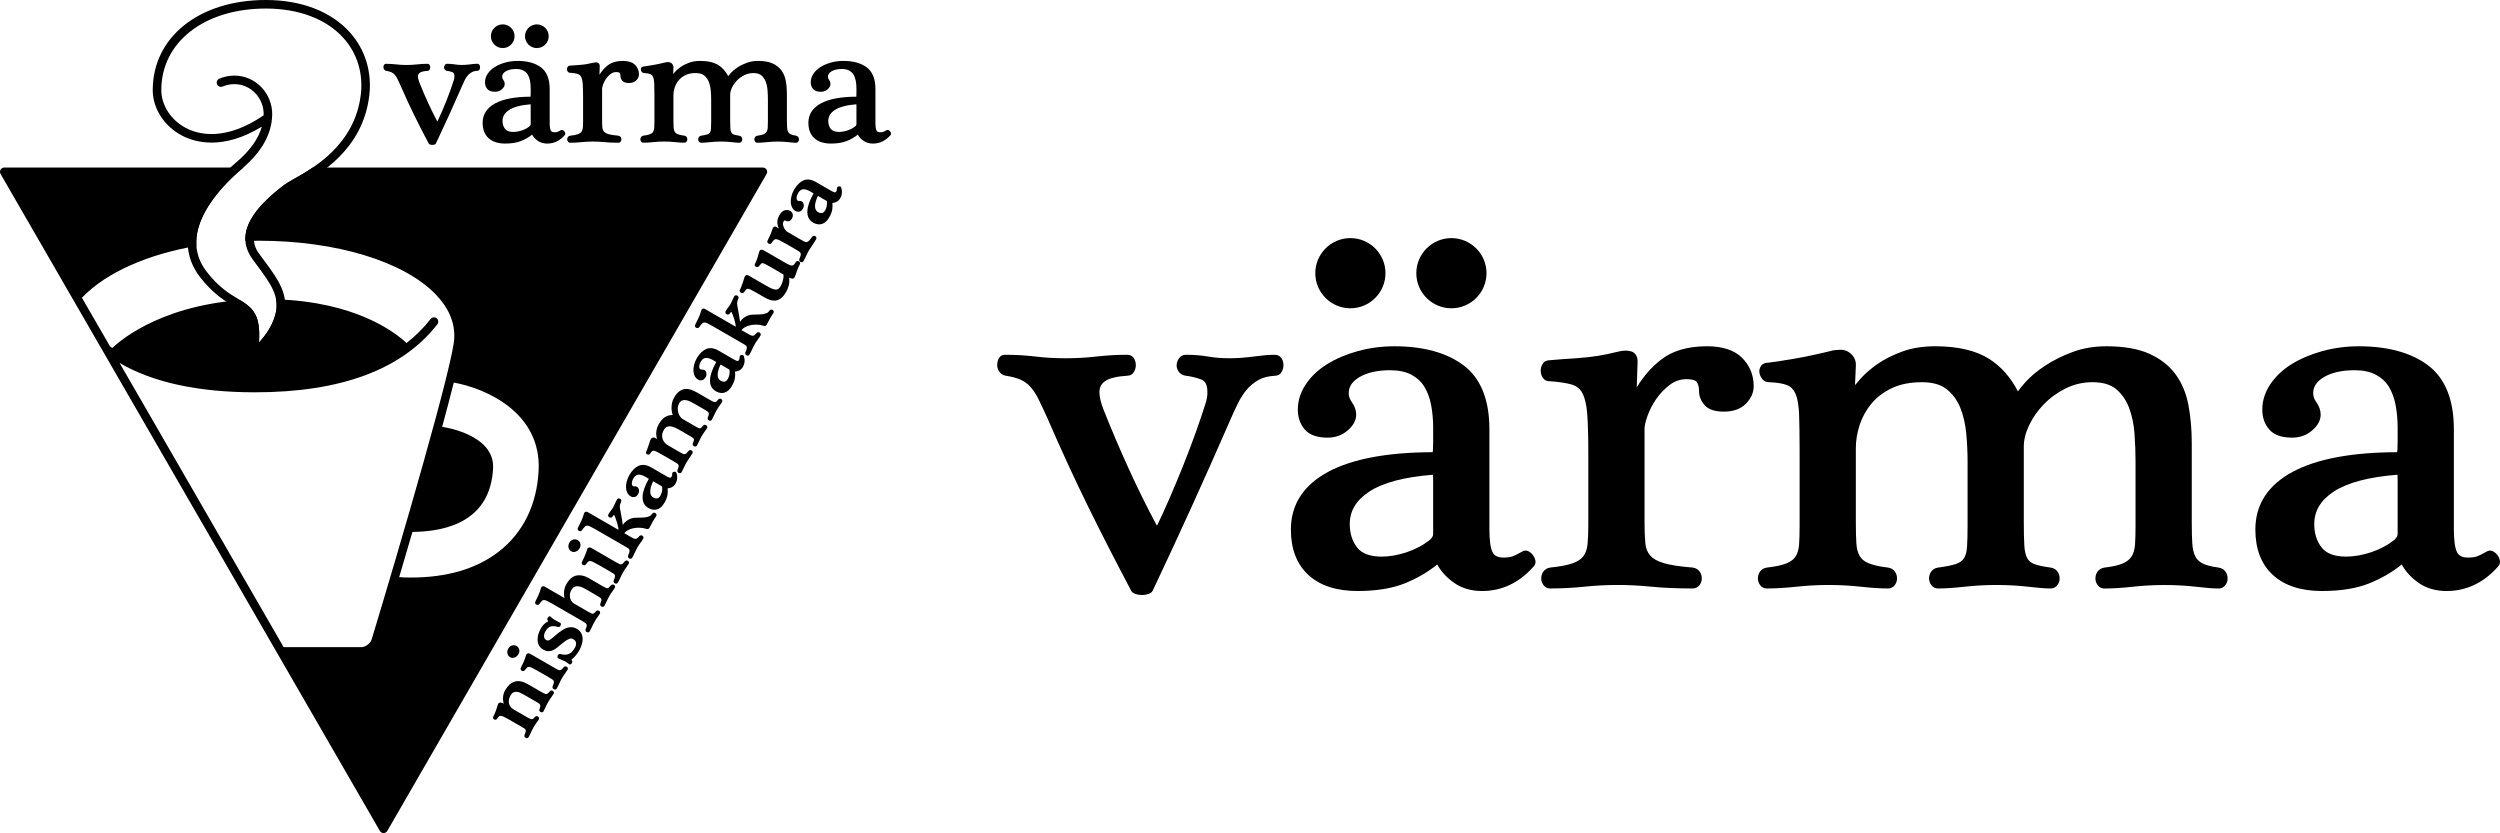
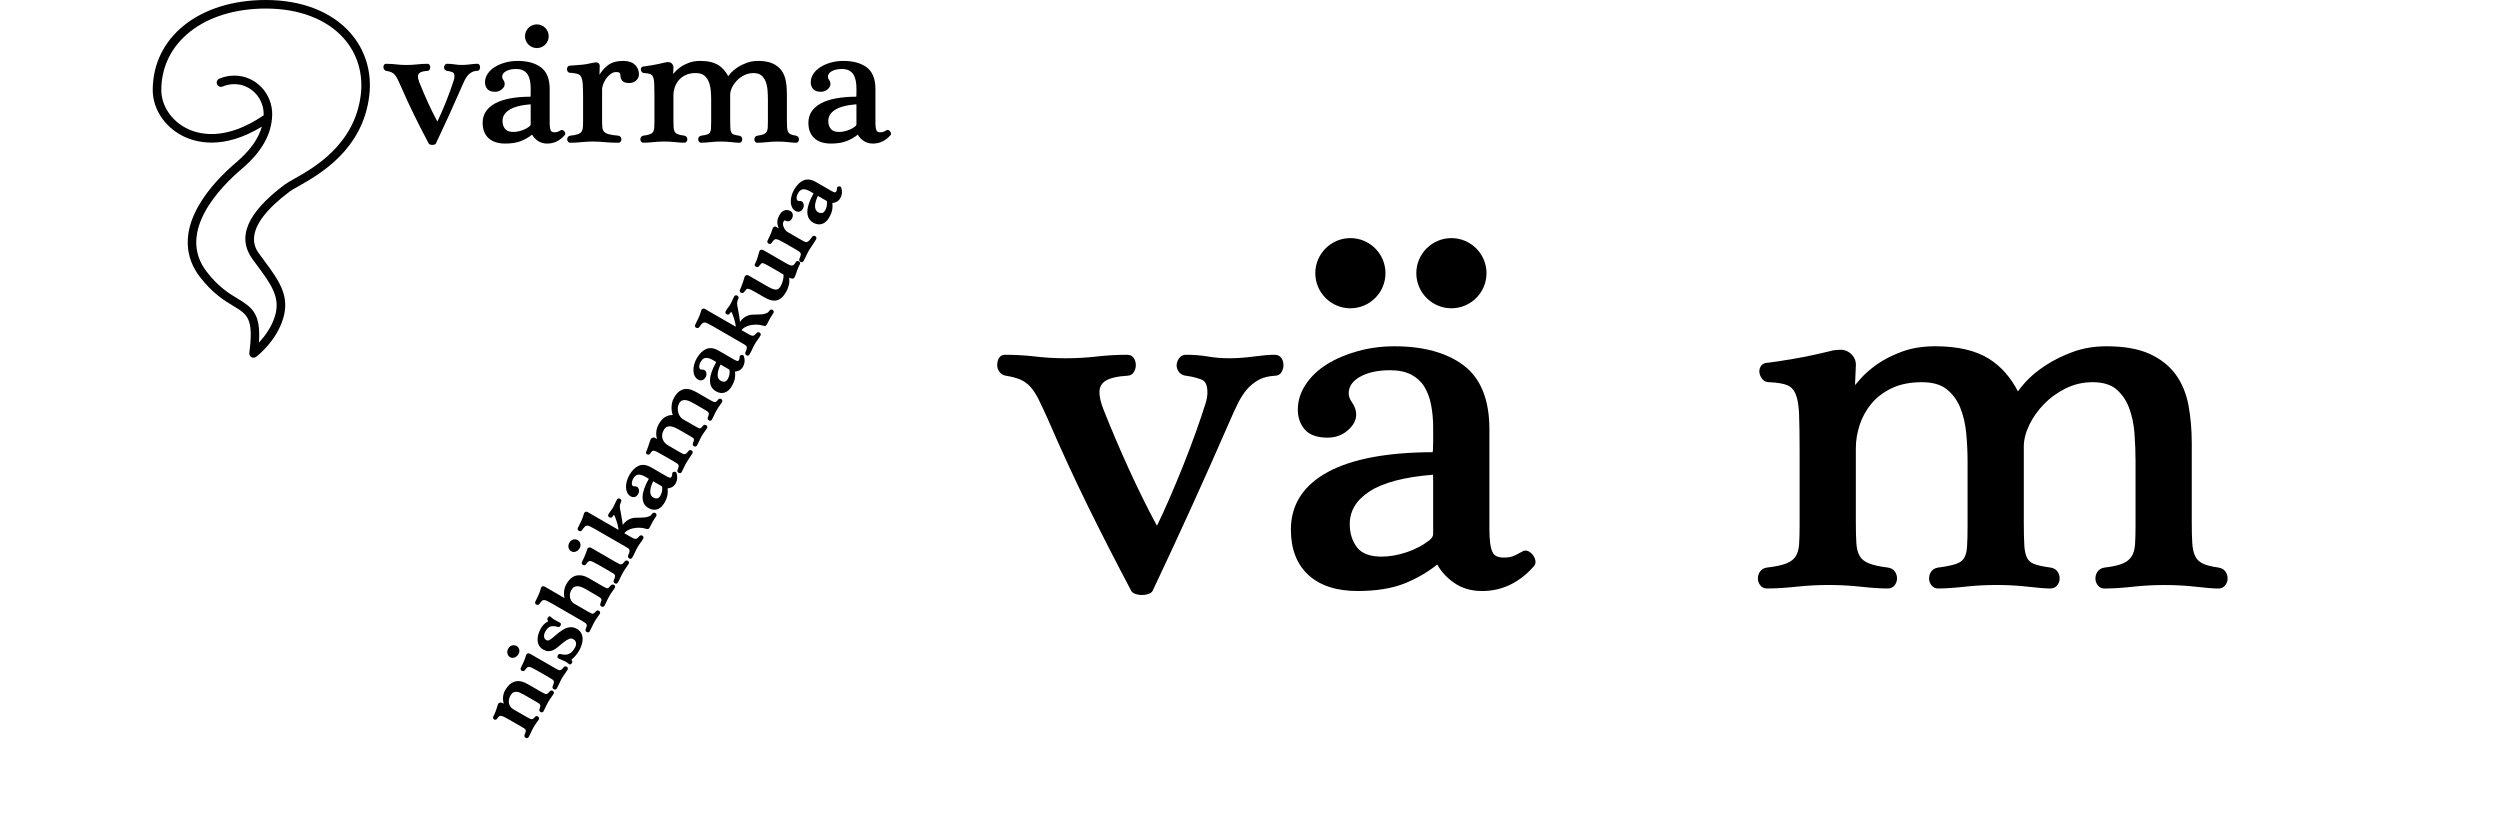
<svg xmlns="http://www.w3.org/2000/svg" id="_レイヤー_2" width="220" height="73.311" viewBox="0 0 220 73.311">
  <g id="_文字">
    <g>
      <g>
        <g>
          <path d="m41.987,5.612c-.154,0-.358.017-.624.053-.495.066-.949.069-1.349.001-.206-.035-.43-.053-.667-.053-.082,0-.151.036-.199.104-.041.057-.065.119-.072.183-.008.07.01.139.053.206.045.071.116.115.207.129.162.019.321.057.472.114.045.017.181.068.181.377,0,.108-.02.224-.06.345-.073.233-.169.517-.285.843-.116.325-.241.656-.372.984-.132.33-.268.657-.405.97-.136.313-.259.582-.362.795-.009.018-.018.02-.022.024,0,0-.004-.004-.013-.024-.272-.508-.544-1.058-.808-1.635-.264-.577-.52-1.177-.761-1.784-.08-.206-.121-.38-.121-.517,0-.148.057-.257.175-.334.129-.085.353-.138.659-.156.086,0,.156-.043.197-.121.033-.062.05-.126.05-.19,0-.075-.017-.143-.052-.201-.042-.071-.112-.11-.195-.11-.309,0-.62.018-.924.053-.603.069-1.246.067-1.808,0-.294-.035-.6-.053-.909-.053-.087,0-.155.042-.191.117-.027.056-.04.122-.04.194,0,.068.022.133.064.192.046.064.107.103.186.118.182.028.332.068.446.119.11.049.207.12.289.209.084.093.165.216.241.366.078.156.171.355.276.589.401.925.805,1.803,1.202,2.609.395.802.826,1.645,1.281,2.503.029.056.094.081.139.095.056.017.116.026.177.026.062,0,.121-.009.177-.026.073-.023.117-.053.141-.099.801-1.692,1.566-3.376,2.275-5.006,0-0,0-0.0 0-0.0.083-.195.168-.381.252-.553.081-.166.173-.309.274-.427.098-.115.216-.21.349-.285.13-.072.297-.113.49-.123.086,0,.156-.043.197-.121.034-.062.05-.126.05-.19,0-.075-.018-.143-.052-.201-.03-.05-.091-.11-.211-.11Z" />
          <path d="m49.665,11.563c-.034-.044-.075-.08-.124-.106-.064-.034-.133-.033-.189.002-.132.076-.234.126-.302.149-.065.022-.151.032-.258.032-.167,0-.273-.052-.326-.159-.062-.125-.094-.356-.094-.688v-2.969c0-.876-.258-1.515-.767-1.897-.501-.376-1.193-.567-2.056-.567-.377,0-.743.049-1.089.144-.346.096-.653.227-.913.389-.264.164-.476.365-.631.598-.158.236-.237.49-.237.754,0,.229.069.425.204.584.139.164.367.247.68.247.233,0,.434-.072.598-.215.168-.146.253-.303.253-.468,0-.127-.043-.252-.128-.371-.064-.089-.095-.177-.095-.268,0-.196.105-.353.322-.48.229-.135.535-.203.909-.203.249,0,.46.044.627.131.165.086.295.205.387.354.094.153.163.336.203.542.041.212.062.441.062.681v.401c0,.224-.009.299-.014.323-0.0.002-.001.003-.001.005-1.346.004-2.389.2-3.102.582-.738.396-1.112.974-1.112,1.718,0,.578.176,1.031.521,1.349.344.316.835.476,1.459.476.56,0,1.034-.077,1.409-.229.358-.145.678-.33.962-.559.112.207.279.389.496.542.231.163.513.246.838.246.586,0,1.1-.245,1.523-.722.055-.051.075-.121.058-.197-.013-.056-.037-.107-.072-.152Zm-4.855-1.891c.402-.261,1.033-.428,1.885-.495.003.022.006.065.006.147v1.618c0,.053-.033.111-.094.168-.203.161-.437.286-.696.371-.26.086-.51.129-.744.129-.341,0-.585-.091-.725-.271-.146-.186-.22-.42-.22-.695,0-.397.192-.715.588-.972Z" />
-           <path d="m44.24,4.231c.575,0,1.043-.468,1.043-1.043s-.468-1.043-1.043-1.043-1.043.468-1.043,1.043.468,1.043,1.043,1.043Z" />
          <path d="m47.243,4.231c.575,0,1.043-.468,1.043-1.043s-.468-1.043-1.043-1.043-1.043.468-1.043,1.043.468,1.043,1.043,1.043Z" />
          <path d="m54.834,5.36c-.558,0-1.012.131-1.35.389-.28.214-.526.493-.733.831l.024-.724c.018-.242-.111-.319-.189-.343-.112-.035-.248-.03-.413.014-.386.097-.768.159-1.137.183-.384.025-.673.047-.877.067-.096,0-.172.043-.213.121-.034.062-.05.126-.05.19,0,.064.017.128.05.19.041.078.111.121.191.121h.001c.289.019.518.053.68.101.147.043.252.128.32.26.074.142.121.35.141.619.021.28.032.665.032,1.144v2.168c0,.224-.008.413-.023.562-.014.137-.054.253-.119.344-.063.089-.169.16-.316.213-.157.057-.382.1-.675.129-.088.014-.155.053-.201.117-.043.06-.064.129-.064.207,0,.068.022.133.064.192.049.068.117.104.199.104.34,0,.683-.018,1.019-.052.64-.066,1.277-.071,1.994,0,.352.035.761.052,1.217.052.116,0,.181-.056.215-.104.043-.06.064-.124.064-.192,0-.078-.022-.148-.064-.207-.046-.064-.114-.104-.208-.118-.374-.029-.662-.073-.856-.13-.184-.054-.32-.13-.404-.226-.083-.094-.131-.217-.145-.366-.016-.165-.023-.372-.023-.615v-2.791c0-.088.03-.218.09-.386.061-.17.148-.338.26-.499.111-.16.246-.3.402-.418.15-.113.312-.168.495-.168.156,0,.263.029.302.083.047.064.07.156.07.274,0,.15.055.29.165.415.114.13.302.194.575.194.278,0,.497-.079.651-.234s.233-.331.233-.523c0-.329-.116-.613-.344-.842-.229-.229-.581-.345-1.048-.345Z" />
          <path d="m70.045,11.937c-.212-.028-.373-.07-.48-.125-.1-.051-.17-.12-.215-.212-.048-.098-.077-.226-.087-.382-.01-.164-.016-.372-.016-.618v-2.361c0-.399-.033-.777-.097-1.122-.066-.353-.194-.662-.381-.919-.189-.259-.452-.466-.783-.615-.328-.148-.758-.223-1.276-.223-.359,0-.695.057-1.0.169-.302.111-.576.246-.813.403-.239.157-.437.322-.589.489-.095.104-.17.197-.228.281-.213-.416-.499-.74-.851-.964-.395-.251-.935-.378-1.606-.378-.369,0-.703.054-.993.161-.286.106-.534.232-.736.374-.201.142-.367.287-.492.43-.063.072-.118.136-.164.19l.024-.553c.013-.134-.027-.252-.119-.351-.091-.097-.204-.147-.335-.147-.022,0-.067.003-.134.008-.077.006-.125.016-.141.025-.398.098-.774.177-1.115.236-.342.059-.605.099-.772.117-.121,0-.182.06-.211.11-.038.063-.05.134-.035.204.013.063.04.12.081.171.049.06.116.093.193.093h0c.242.009.428.04.55.09.111.046.192.13.246.257.059.138.094.342.104.607.011.281.016.654.016,1.11v2.197c0,.221-.005.412-.016.565-.01.138-.043.255-.099.346-.053.087-.144.158-.268.209-.135.056-.333.099-.592.128-.088.014-.155.053-.201.118-.043.06-.064.129-.064.207,0,.068.022.133.064.192.049.068.117.104.199.104.266,0,.564-.018.884-.052.609-.066,1.273-.071,1.913,0,.315.035.583.052.797.052.116,0,.181-.056.215-.104.043-.06.064-.124.064-.192,0-.078-.022-.148-.064-.207-.046-.064-.114-.104-.205-.118-.245-.029-.438-.072-.573-.127-.126-.052-.213-.123-.268-.215-.056-.096-.09-.223-.099-.377-.01-.164-.016-.372-.016-.618v-2.212c0-.227.039-.46.115-.692.076-.231.194-.444.35-.632.155-.187.359-.341.606-.459.247-.117.547-.177.892-.177.317,0,.566.071.74.211.178.143.314.329.403.55.092.228.151.485.177.762.026.284.039.561.039.823v1.915c0,.263-.005.476-.016.633-.009.143-.04.257-.09.338-.048.077-.126.132-.239.171-.126.042-.305.079-.534.108-.088.014-.155.053-.201.118-.043.06-.064.129-.064.207,0,.068.022.133.064.192.049.068.117.104.199.104.214,0,.482-.018.797-.052.598-.066,1.274-.071,1.88-0.0.304.035.52.053.662.053.116,0,.181-.056.215-.104.043-.06.064-.124.064-.192,0-.078-.022-.148-.064-.207-.046-.064-.114-.104-.203-.118-.215-.029-.38-.064-.489-.106-.097-.037-.165-.094-.208-.174-.047-.087-.075-.212-.085-.372-.01-.169-.016-.399-.016-.685v-2.257c0-.203.053-.418.158-.637.107-.223.254-.432.437-.623.183-.19.402-.349.651-.472.247-.122.514-.184.796-.184.305,0,.543.07.706.209.168.143.296.329.38.55.086.228.141.485.161.762.021.285.032.563.032.825v1.915c0,.224-.005.414-.016.565-.01.139-.043.255-.098.346-.054.088-.14.159-.255.21-.124.055-.31.098-.558.127-.087.014-.155.053-.202.118-.043.06-.064.129-.064.207,0,.068.022.133.064.193.049.068.117.104.199.104.245,0,.529-.018.844-.052.598-.066,1.274-.071,1.88-0.0.303.035.52.053.662.053.116,0,.181-.056.215-.104.043-.06.064-.124.064-.192,0-.078-.022-.148-.064-.207-.046-.064-.114-.104-.203-.118Z" />
          <path d="m78.403,11.715c-.013-.056-.037-.107-.072-.152-.034-.044-.075-.08-.124-.106-.065-.034-.133-.033-.189.002-.132.076-.234.126-.302.149-.065.022-.151.032-.258.032-.167,0-.273-.052-.326-.159-.062-.125-.094-.356-.094-.688v-2.969c0-.876-.258-1.515-.767-1.897-.501-.376-1.193-.567-2.056-.567-.377,0-.743.049-1.089.144-.346.096-.653.227-.913.389-.264.164-.476.365-.631.598-.158.236-.237.49-.237.754,0,.229.069.425.204.584.139.164.367.247.68.247.233,0,.434-.072.598-.215.168-.146.253-.303.253-.468,0-.127-.043-.252-.128-.371-.064-.089-.095-.177-.095-.268,0-.196.105-.353.322-.48.229-.135.535-.203.909-.203.249,0,.46.044.627.131.165.086.295.205.387.354.094.153.163.336.203.542.041.212.062.441.062.681v.401c0,.224-.009.299-.014.323-0.0.002-.001.003-.001.005-1.346.004-2.389.2-3.102.582-.738.396-1.112.974-1.112,1.718,0,.578.176,1.031.521,1.349.344.316.835.476,1.459.476.56,0,1.034-.077,1.409-.229.358-.145.678-.33.962-.559.112.207.279.389.496.542.231.163.513.246.838.246.586,0,1.1-.245,1.523-.722.055-.051.075-.121.058-.197Zm-4.927-2.043c.402-.261,1.033-.428,1.885-.495.003.022.006.065.006.147v1.618c0,.053-.033.111-.094.168-.203.161-.437.286-.696.371-.26.086-.51.129-.744.129-.341,0-.585-.091-.725-.271-.146-.186-.22-.42-.22-.695,0-.397.192-.715.588-.972Z" />
        </g>
        <g>
          <path d="m48.645,60.793c-.044-.026-.091-.034-.136-.031-.036.004-.089.02-.137.079-.067.088-.127.151-.177.187-.041.03-.083.048-.127.045-.05-0-.11-.016-.178-.048-.079-.036-.178-.088-.295-.156l-1.152-.665c-.438-.253-.827-.327-1.157-.22-.326.106-.603.355-.825.738-.081.14-.136.28-.163.416-.027.134-.039.265-.034.388.005.124.021.237.048.338.006.023.012.045.018.066l-.099-.057c-.072-.041-.149-.056-.232-.043-.056.008-.157.045-.198.197-.056.208-.122.41-.197.602-.074.189-.137.329-.188.417-.037.064-.032.12-.022.154.014.049.046.09.094.117.043.024.091.031.139.018.036-.008.086-.032.123-.096.059-.103.119-.174.177-.211.051-.032.115-.039.195-.024.093.018.212.066.352.141.148.079.332.182.551.308l.849.49c.11.064.199.118.267.163.055.037.093.078.112.12.019.041.022.09.01.151-.013.07-.048.169-.104.297-.027.068-.014.122.001.155.02.044.051.078.094.103.032.018.067.028.105.028.008,0,.017-.001.025-.001.057-.006.103-.036.132-.085.074-.128.147-.273.217-.432.068-.153.146-.307.234-.459.082-.142.17-.276.261-.398.097-.13.158-.218.188-.269.04-.069.028-.127.012-.164-.02-.043-.049-.076-.088-.099-.044-.025-.09-.035-.136-.03-.036.004-.089.02-.136.078-.06.076-.115.13-.163.161-.04.025-.079.035-.122.03-.051-.005-.112-.025-.182-.06-.078-.039-.172-.09-.282-.153l-1.139-.657c-.097-.056-.181-.128-.247-.213-.066-.084-.112-.18-.137-.284-.025-.106-.029-.221-.01-.343.019-.123.068-.254.147-.39.074-.129.157-.216.247-.257.093-.043.187-.062.288-.054.104.007.211.037.319.087.115.054.229.114.338.176l1.024.591c.101.059.184.11.25.154.055.038.096.078.121.12.022.039.032.084.027.138-.004.061-.03.146-.075.255-.026.068-.014.122.001.155.02.044.051.078.094.103.039.023.082.032.13.026.057-.006.103-.036.131-.085.055-.095.115-.217.184-.373.065-.147.142-.299.23-.451.082-.142.172-.281.269-.413.102-.14.17-.239.208-.305.031-.054.035-.112.012-.164-.02-.044-.049-.077-.088-.099Z" />
          <path d="m49.87,58.672c-.043-.025-.089-.036-.137-.03-.036.004-.089.021-.136.079-.073.097-.137.166-.192.206-.047.034-.094.051-.141.052-.051-.001-.112-.016-.178-.049-.078-.038-.172-.09-.282-.153l-2.162-1.248c-.04-.023-.088-.035-.144-.037-.051 0-.128.021-.192.131-.016.028-.029.065-.038.115-.006.033-.019.077-.041.134-.023.07-.051.147-.085.231-.035.085-.071.168-.108.249-.038.081-.075.158-.111.231-.037.074-.067.137-.088.182-.032.055-.034.115-.006.169.022.043.052.076.089.097.038.022.081.032.129.029.06-.003.111-.035.138-.082.076-.103.144-.181.202-.234.046-.04.099-.061.153-.059.068.001.158.028.267.079.121.057.278.141.467.25l1.085.626c.101.059.184.11.25.154.054.036.092.077.114.122.021.042.025.097.015.164-.013.079-.048.183-.106.313-.027.068-.014.122.001.155.019.044.051.078.095.103.032.018.067.028.105.028.008,0,.016-.001.025-.001.056-.006.103-.036.132-.085.079-.137.156-.288.228-.45.069-.156.149-.311.236-.462.082-.142.172-.28.268-.41.1-.136.175-.247.227-.338.039-.069.028-.127.012-.164-.02-.044-.05-.077-.088-.099Z" />
          <path d="m44.885,57.832c.071.041.146.061.224.061.061,0,.124-.013.188-.038.139-.055.25-.153.33-.292.076-.132.098-.268.066-.403-.033-.137-.111-.242-.231-.311-.124-.072-.259-.088-.4-.049-.14.039-.252.129-.33.266-.081.14-.108.285-.08.43.029.15.107.263.234.336Z" />
          <path d="m50.763,55.336c-.141-.082-.283-.129-.42-.14-.136-.012-.273.002-.407.04-.133.037-.265.097-.393.177-.122.076-.249.164-.382.264-.057.046-.13.107-.219.183-.089.076-.164.142-.227.197-.141.124-.269.217-.381.274-.093.048-.178.045-.269-.007-.114-.066-.175-.164-.188-.3-.014-.146.027-.302.121-.466.142-.245.301-.391.474-.433.181-.044.401-.027.664.054.03.006.076.004.126-.039.028-.024.051-.055.068-.092.016-.036.026-.071.029-.104.008-.084-.039-.121-.061-.134-.05-.029-.124-.068-.22-.117-.093-.048-.182-.096-.266-.144-.076-.044-.146-.092-.206-.142s-.111-.096-.15-.137c-.035-.038-.097-.055-.163-.009-.028.02-.053.046-.075.077-.02.029-.037.061-.05.096-.021.059-.011.116.027.153.041.044.044.065.045.065-.002.014-.005.021-.003.021h0c-.153.085-.278.175-.372.267-.095.093-.185.213-.267.356-.084.145-.155.305-.21.476-.056.172-.083.345-.083.513.001.173.039.337.113.489.076.156.204.287.381.388.151.087.296.135.433.141.135.008.264-.015.385-.064.116-.047.231-.114.34-.198.104-.081.207-.163.311-.248.069-.057.137-.113.204-.168.068-.055.134-.108.198-.159.141-.105.283-.188.422-.247.121-.051.237-.042.356.027.139.08.217.185.239.32.023.142-.01.288-.102.447-.088.153-.18.276-.273.364-.09.086-.188.149-.29.186-.104.037-.216.056-.333.052-.121-.003-.255-.024-.4-.064-.051-.013-.102.001-.143.04-.028.026-.05.057-.067.093-.016.035-.026.07-.029.105-.005.059.019.11.067.137.024.014.064.034.12.059.053.024.113.05.18.079l.205.089c.066.029.125.058.176.087.049.029.102.065.155.108.061.05.111.085.151.108.009.006.031.016.06.016.026,0,.057-.008.089-.037.025-.021.046-.047.064-.076.017-.03.03-.059.04-.089.026-.077-.008-.129-.034-.143-.016-.014-.035-.034-.035-.053 0-.026.007-.031.004-.03.122-.093.245-.213.365-.357.119-.143.218-.282.294-.413.09-.155.166-.325.226-.504.061-.183.093-.362.094-.532.001-.174-.037-.342-.112-.498-.077-.16-.21-.295-.396-.402Z" />
          <path d="m54.029,51.468c-.037-.022-.078-.03-.13-.029-.056.003-.105.03-.14.074-.074.088-.136.154-.187.198-.039.034-.076.051-.114.052-.042.003-.098-.012-.162-.04-.073-.033-.167-.083-.281-.148l-1.246-.72c-.354-.204-.703-.274-1.038-.209-.339.067-.638.322-.89.758-.113.196-.182.421-.206.669-.018.19-.005.375.041.557l-1.779-1.026c-.045-.016-.095-.018-.149-.008-.109.022-.144.15-.156.193-.053.204-.13.413-.227.621-.1.214-.186.395-.256.536-.033.056-.033.119-.001.172.025.041.059.071.099.088.035.015.073.023.113.025.055 0.0.114-.027.14-.072.088-.123.165-.217.229-.279.052-.05.108-.075.171-.077.068-.004.161.022.268.072.118.056.274.139.463.248l2.647,1.528c.108.062.197.118.263.166.056.04.095.082.116.124.019.038.024.083.015.139-.011.066-.041.157-.091.272-.025.06-.026.115-.004.165.02.043.051.078.094.103.032.018.067.028.106.028.008,0,.016-0.0.024-.001.04-.004.096-.023.136-.092.066-.114.132-.246.201-.403.064-.146.141-.298.229-.451.082-.142.17-.276.261-.398.096-.129.162-.224.2-.291.031-.054.035-.112.012-.163-.019-.044-.049-.077-.088-.1-.038-.022-.081-.032-.13-.029-.039.002-.097.018-.147.083-.061.077-.115.133-.162.164-.039.026-.072.037-.118.038-.046-.001-.104-.019-.174-.054-.08-.04-.18-.094-.299-.163l-1.192-.688c-.053-.031-.109-.084-.168-.158-.058-.074-.104-.165-.137-.269-.032-.103-.044-.221-.035-.351.008-.127.055-.264.138-.407.075-.13.16-.219.253-.265.094-.047.195-.068.297-.062.108.006.221.032.334.076.117.046.231.101.339.163l1.017.587c.109.063.197.119.263.166.056.041.097.082.12.123.019.035.024.078.015.132-.011.066-.042.157-.091.272-.025.06-.026.115-.004.164.019.044.051.078.094.103.039.023.083.031.131.027.056-.006.105-.038.136-.092.062-.108.131-.246.205-.409.071-.159.151-.316.238-.466.083-.143.172-.279.266-.406.099-.135.167-.235.208-.305.028-.049.031-.104.008-.157-.02-.044-.049-.077-.087-.099Z" />
          <path d="m50.264,48.514c.071.041.146.061.224.061.061,0,.124-.013.188-.038.139-.055.25-.153.33-.292.076-.132.098-.268.065-.403-.033-.137-.111-.242-.231-.311-.124-.072-.259-.088-.4-.049-.14.039-.252.129-.331.266-.081.14-.108.285-.08.43.029.15.107.263.234.336Z" />
          <path d="m55.249,49.354c-.043-.025-.089-.036-.137-.03-.036.004-.089.02-.137.079-.073.097-.138.167-.192.206-.047.035-.093.052-.141.052-.05.004-.112-.016-.178-.049-.078-.039-.172-.09-.282-.153l-2.162-1.248c-.04-.023-.088-.035-.145-.037-.056-.003-.128.021-.191.13-.017.028-.029.065-.039.116-.006.032-.019.076-.041.134-.023.069-.051.146-.085.231-.035.085-.071.168-.108.249-.038.081-.075.158-.111.231-.037.074-.067.137-.087.182-.032.055-.034.116-.007.169.022.044.052.077.089.098.037.022.082.032.129.029.061-.003.112-.035.138-.082.076-.103.144-.182.202-.233.046-.041.094-.058.154-.059.067.001.157.027.267.079.123.058.28.142.467.25l1.084.626c.101.059.184.11.25.154.054.036.092.077.114.121.021.042.025.097.015.165-.012.078-.047.183-.105.313-.026.068-.014.122.001.155.019.044.051.078.094.103.032.019.067.028.106.028.008,0,.016-0.0.025-.001.057-.006.103-.036.131-.085.08-.138.156-.289.228-.45.069-.155.148-.311.236-.462.081-.141.171-.279.267-.41.101-.137.175-.248.228-.338.031-.054.035-.112.012-.163-.019-.044-.049-.077-.088-.1Z" />
          <path d="m57.677,45.149c-.042-.024-.086-.035-.136-.033-.06.003-.111.035-.139.084-.032.047-.068.09-.108.13-.036.037-.071.064-.101.078-.144.064-.285.104-.421.121-.286.034-.567.023-.832.031-.142.004-.283.029-.42.074-.138.045-.277.122-.411.227-.103.081-.206.192-.307.332-.006-.051-.013-.106-.022-.167-.016-.117-.035-.239-.056-.365-.02-.126-.041-.245-.062-.354-.02-.108-.036-.195-.047-.261-.019-.102-.036-.19-.051-.264-.013-.066-.02-.134-.021-.201-0-.065.008-.131.025-.196.017-.068.049-.152.097-.257.018-.051.014-.102-.011-.148-.021-.038-.05-.068-.087-.089-.044-.025-.09-.035-.136-.03-.057.006-.102.033-.127.077-.066.115-.127.239-.18.368-.05.121-.107.238-.17.347-.032.055-.062.103-.091.142-.029.04-.06.081-.092.122-.035.044-.071.093-.109.149s-.08.123-.127.203c-.028.049-.031.104-.008.156.019.043.051.078.095.103.037.022.08.032.129.029.06-.003.11-.033.136-.079.094-.142.139-.161.138-.163.006.003.053.034.12.217.024.073.053.158.087.256.033.096.066.199.098.307.031.105.056.218.075.336.011.066.018.132.023.198l-2.745-1.583c-.045-.016-.095-.019-.149-.008-.109.023-.144.151-.156.194-.054.204-.132.417-.234.632-.104.221-.202.422-.292.598-.033.057-.033.119-.001.172.025.041.059.071.098.088.034.015.073.024.113.025.06,0,.115-.027.141-.073.1-.143.186-.252.256-.323.058-.06.119-.091.187-.097.07-.006.162.016.267.065.119.056.275.14.463.248l2.647,1.528c.101.059.184.11.25.154.053.035.089.077.11.122.02.044.023.104.01.177-.015.083-.054.195-.119.337-.026.068-.014.122.001.155.02.043.051.078.095.103.032.018.067.027.106.027.008,0,.016-0.0.024-.001.057-.006.103-.036.132-.085.09-.155.173-.318.247-.482.07-.158.15-.314.238-.466.082-.141.163-.264.241-.364.082-.105.165-.23.246-.37.031-.054.035-.112.012-.163-.019-.043-.049-.077-.088-.1-.037-.021-.08-.031-.129-.028-.056.003-.105.029-.142.075-.075.093-.143.158-.2.194-.05.031-.098.044-.15.041-.057-.004-.125-.025-.202-.064-.087-.044-.195-.103-.323-.177l-.444-.257c.065-.087.152-.165.259-.231.14-.087.304-.152.487-.195.185-.043.384-.061.592-.058.205.004.412.04.619.108.029.008.063.011.105.009.035-.002.101-.017.147-.098.049-.084.098-.177.147-.278.048-.099.1-.196.154-.289.049-.086.099-.168.15-.244l.109-.166.044-.067c.031-.054.036-.112.012-.164-.02-.043-.049-.076-.088-.099Z" />
          <path d="m59.428,41.521c-.035-.01-.071-.013-.105-.008-.035.005-.067.016-.099.036-.044.029-.069.073-.068.121-.001.098-.007.146-.012.17-.006.031-.023.07-.049.115-.053.092-.102.09-.121.088-.046-.003-.138-.028-.318-.131l-1.347-.778c-.41-.236-.78-.286-1.102-.146-.312.135-.589.41-.822.815-.102.177-.179.361-.228.548-.049.188-.072.367-.068.534.004.17.041.326.108.464.069.142.169.252.296.325.113.065.23.087.348.064.123-.023.231-.113.32-.268.067-.116.089-.237.066-.36-.024-.128-.079-.218-.165-.268-.065-.038-.143-.053-.228-.044-.048.005-.088-.002-.121-.021-.048-.028-.111-.082-.111-.238-0-.133.048-.285.144-.451.063-.109.135-.19.212-.24.078-.05.157-.076.242-.079.088-.004.185.012.285.046.105.036.212.085.318.147l.182.105c.057.033.09.054.111.068-.347.612-.531,1.139-.547,1.566-.017.46.153.796.506 1.0.182.105.359.158.531.157.086,0,.171-.013.254-.04.245-.078.455-.269.627-.565.151-.263.244-.506.275-.723.027-.191.03-.376.008-.554.115-.005.232-.035.348-.089.144-.067.262-.181.353-.338.162-.28.188-.592.082-.919-.012-.053-.049-.093-.104-.11Zm-1.175,1.73c-.029.138-.074.261-.134.364-.084.145-.18.227-.286.243-.114.017-.228-.008-.346-.076-.167-.096-.253-.257-.264-.491-.011-.24.075-.558.252-.94.008.004.018.01.029.016l.734.424c.013.008.025.031.031.057.018.13.013.266-.016.403Zm.429-.274c-0,0-.001,0-.001-0.0 0.0 0.0.001 0.0.001 0h-0Z" />
          <path d="m63.47,35.115c-.043-.025-.09-.035-.137-.03-.052.005-.098.032-.136.079-.066.086-.125.147-.174.179-.042.028-.083.039-.128.037-.051-.003-.112-.022-.18-.056-.078-.038-.172-.09-.282-.153l-1.071-.618c-.183-.106-.366-.191-.542-.253-.184-.064-.365-.087-.537-.067-.175.02-.345.089-.507.206-.159.116-.311.298-.452.541-.098.169-.163.343-.194.518-.031.172-.042.336-.034.489.008.155.031.292.067.409.014.046.029.087.043.123h-.006c-.225,0-.431.049-.614.146-.225.119-.432.34-.614.655-.1.174-.166.346-.195.512-.029.163-.037.314-.026.447.011.133.033.25.066.349.002.005.003.009.004.013l-.143-.091c-.067-.048-.145-.063-.226-.044-.079.019-.141.066-.181.134-.007.011-.018.033-.034.068-.017.037-.027.062-.031.084-.061.207-.124.398-.186.566-.066.178-.116.305-.149.38-.032.056-.035.115-.007.166.024.044.061.074.108.09.039.012.078.015.119.009.053-.009.095-.038.121-.083.066-.105.126-.179.178-.219.041-.032.09-.045.152-.037.073.008.17.044.288.106.128.067.296.162.506.283l.997.576c.101.058.184.11.25.154.055.037.094.078.117.121.022.04.028.09.019.153-.01.073-.042.172-.097.296-.021.054-.021.108.001.156.02.043.051.078.094.103.032.018.067.028.106.028.008,0,.016-0.0.025-.001.057-.006.103-.036.131-.085.071-.124.143-.266.213-.424.068-.154.147-.308.234-.459.082-.142.173-.281.27-.414.102-.14.18-.256.238-.357.039-.068.028-.126.011-.164-.02-.043-.049-.076-.088-.099-.043-.025-.089-.035-.137-.031-.036.004-.089.02-.136.08-.076.102-.144.177-.202.222-.05.038-.097.057-.144.058-.053-.003-.112-.016-.178-.049-.078-.038-.172-.09-.282-.153l-1.004-.58c-.099-.057-.191-.133-.273-.226-.081-.091-.144-.196-.186-.312-.041-.114-.057-.243-.045-.381.012-.139.063-.286.151-.44.079-.137.171-.227.271-.267.108-.042.217-.055.336-.039.123.017.251.055.381.115.136.063.264.129.381.196l.869.502c.119.069.213.126.28.171.056.038.095.077.116.115.017.033.021.074.01.127-.013.066-.044.155-.091.267-.027.068-.014.122.001.155.02.044.051.079.095.103.038.022.082.031.13.026.057-.006.103-.036.132-.085.057-.099.121-.228.19-.384.065-.149.143-.302.232-.455.082-.143.171-.278.263-.402.097-.132.164-.228.202-.295.031-.053.035-.111.012-.164-.019-.043-.049-.076-.088-.099-.043-.025-.088-.035-.137-.03-.036.004-.089.02-.136.079-.068.089-.126.153-.172.19-.034.028-.069.041-.107.041-.046-.001-.104-.019-.174-.054-.08-.04-.184-.097-.313-.171l-1.024-.591c-.087-.05-.165-.126-.233-.227-.07-.104-.125-.222-.161-.352-.036-.129-.05-.267-.04-.409.01-.139.051-.273.122-.397.076-.132.164-.217.261-.252.104-.038.212-.047.33-.029.122.019.249.06.377.122.134.065.262.132.38.2l.869.501c.101.059.184.11.25.154.055.037.094.078.117.121.022.04.029.09.023.148-.007.068-.036.16-.088.28-.026.068-.014.122.001.155.02.044.051.079.094.103.039.023.082.031.13.027.057-.006.103-.036.131-.085.065-.113.134-.25.203-.406.066-.15.144-.303.232-.455.081-.141.17-.276.263-.402.098-.133.164-.229.202-.295.031-.054.035-.112.011-.164-.02-.043-.049-.076-.088-.098Z" />
          <path d="m65.36,31.246c-.034-.01-.07-.013-.106-.008-.035.005-.067.017-.098.036-.045.029-.07.074-.068.121-.001.096-.007.145-.012.17-.006.031-.023.07-.049.115-.053.092-.102.089-.121.088-.046-.003-.138-.028-.318-.131l-1.347-.778c-.41-.237-.781-.286-1.102-.146-.312.135-.589.409-.823.815-.102.177-.179.361-.228.549-.049.188-.072.368-.067.533.004.171.041.327.108.464.069.142.169.252.296.325.113.065.23.087.348.064.124-.023.231-.113.321-.268.067-.116.089-.236.066-.36-.024-.128-.08-.218-.166-.268-.065-.038-.142-.052-.228-.044-.048.005-.088-.002-.121-.021-.048-.027-.111-.082-.111-.238-0-.133.048-.285.144-.451.063-.109.134-.19.212-.24.078-.05.157-.076.243-.079.089-.003.185.013.285.046.104.036.211.085.318.146l.182.105c.057.033.09.054.111.068-.347.612-.531,1.139-.547,1.567-.017.46.153.796.506 1.0.182.105.359.157.531.157.086,0,.171-.013.254-.04.245-.078.456-.269.627-.565.151-.262.244-.505.275-.723.027-.19.03-.375.008-.554.115-.005.231-.035.348-.09.143-.067.262-.181.352-.338.162-.28.188-.592.082-.919-.012-.053-.05-.093-.104-.11Zm-1.175,1.73c-.029.138-.074.26-.134.364-.084.145-.18.227-.286.243-.114.017-.228-.008-.346-.076-.167-.096-.253-.257-.264-.491-.011-.24.074-.558.253-.94.008.004.017.01.028.016l.734.424c.013.008.025.031.031.057.018.13.013.266-.016.403Z" />
          <path d="m67.996,27.275c-.042-.024-.087-.035-.136-.033-.06.004-.111.036-.139.085-.031.046-.068.089-.108.13-.036.037-.072.064-.101.078-.144.064-.286.104-.421.12-.14.017-.28.025-.416.025h-.002c-.142 0-.28.002-.415.006-.141.004-.283.029-.42.074-.138.045-.276.122-.41.227-.104.082-.206.193-.307.332-.006-.051-.013-.107-.021-.167-.016-.117-.035-.239-.056-.365-.02-.126-.041-.245-.062-.354-.02-.109-.036-.195-.047-.261-.019-.102-.036-.19-.05-.264-.013-.066-.02-.134-.021-.2-0-.065.008-.131.025-.197.017-.067.048-.151.097-.257.018-.051.014-.102-.012-.148-.021-.038-.05-.068-.087-.089-.043-.025-.09-.035-.137-.03-.057.006-.102.034-.127.077-.066.114-.126.237-.18.368-.05.121-.107.238-.17.347-.032.055-.062.103-.091.142-.029.04-.06.081-.092.122-.035.044-.071.093-.109.149-.038.055-.08.123-.126.203-.028.049-.031.104-.008.156.019.044.051.079.095.104.037.022.081.031.129.029.061-.003.11-.033.137-.079.091-.139.138-.16.138-.163.007.004.054.037.12.217.024.073.053.158.087.255.033.096.066.199.098.307.031.107.057.22.075.336.011.066.018.132.023.198l-2.746-1.584c-.045-.016-.095-.019-.149-.008-.109.023-.144.151-.155.194-.053.204-.132.416-.233.632-.104.221-.202.422-.292.598-.033.057-.033.12-.001.172.025.041.058.071.098.088.034.015.072.023.113.025.059-.002.114-.027.14-.073.101-.144.187-.253.256-.323.059-.06.119-.092.186-.097.072-.006.162.016.267.065.117.055.273.139.463.248l2.647,1.528c.101.058.184.11.25.154.053.036.089.076.11.122.02.045.023.104.01.177-.015.084-.055.195-.119.338-.026.068-.014.122.001.155.02.043.051.078.094.103.032.018.067.028.106.028.008,0,.016-0.0.024-.001.056-.006.103-.036.131-.085.09-.156.173-.318.247-.482.07-.156.15-.313.238-.466.082-.141.163-.264.241-.364.083-.107.166-.231.245-.369.04-.069.029-.127.012-.164-.02-.044-.049-.077-.088-.099-.037-.022-.082-.031-.13-.029-.056.003-.105.029-.142.075-.076.093-.143.159-.2.194-.05.031-.099.044-.15.041-.057-.003-.125-.025-.202-.064-.087-.044-.195-.103-.323-.177l-.444-.256c.065-.087.152-.165.259-.231.14-.087.304-.153.487-.195.185-.042.384-.061.592-.058.206.004.413.04.62.108.03.008.063.011.105.009.061-.003.113-.038.147-.098.049-.085.098-.177.147-.278.046-.096.098-.193.153-.289.05-.086.1-.168.15-.244l.153-.234c.031-.054.035-.112.012-.164-.02-.043-.049-.077-.088-.099Z" />
          <path d="m70.303,23c-.041-.024-.086-.035-.127-.034-.059.001-.106.027-.133.074-.071.123-.137.211-.196.264-.05.044-.11.067-.17.065-.073-.001-.163-.028-.269-.081-.117-.058-.264-.138-.449-.245l-1.792-1.035c-.042-.024-.097-.034-.167-.032-.053.003-.149.03-.192.187-.054.207-.108.394-.16.555-.051.16-.123.329-.21.501-.044.076-.023.137-.007.166.022.041.057.072.1.091.038.017.077.025.118.025.053-.001.1-.023.138-.069.077-.104.141-.181.191-.228.036-.034.071-.051.122-.049.039.001.111.016.234.079.11.057.261.141.452.251l1.064.614c.017.01.041.026.074.047.016.01.021.016.022.015.02.123.006.286-.041.482-.048.203-.119.385-.21.542-.061.106-.127.184-.197.233-.065.046-.136.068-.227.066-.095-.003-.207-.03-.332-.081-.131-.054-.287-.133-.462-.234l-1.603-.926c-.042-.024-.097-.035-.167-.032-.053.003-.149.03-.192.186-.028.099-.06.204-.097.314-.037.111-.074.218-.11.321-.034.1-.07.193-.107.276-.037.085-.068.153-.087.197-.033.058-.034.119-.001.172.025.041.058.07.098.088.034.015.072.023.113.025.068-.001.114-.027.139-.071.077-.104.144-.185.2-.241.041-.042.086-.063.137-.065.04-.001.115.008.24.066.111.051.263.133.453.242l.761.439c.189.109.372.191.543.243.117.035.231.053.342.053.057,0,.113-.005.168-.015.162-.029.319-.107.466-.233.143-.122.283-.302.417-.534.102-.177.18-.38.231-.603.045-.193.055-.406.03-.639.151.076.368.152.46-.009.012-.021.034-.069.064-.143.028-.07.057-.146.086-.228.029-.081.057-.161.084-.24.026-.076.048-.134.065-.172.024-.053.044-.097.058-.133.013-.033.026-.062.039-.089l.04-.084c.012-.026.029-.057.05-.094.031-.055.028-.115-.01-.168-.024-.032-.053-.058-.086-.077Z" />
          <path d="m71.746,20.781c-.044-.025-.089-.035-.137-.03-.052.005-.098.032-.139.082-.111.162-.206.281-.281.353-.068.065-.132.104-.19.116-.056.011-.114.003-.178-.026-.077-.035-.172-.085-.282-.148l-1.266-.731c-.025-.014-.069-.049-.14-.133-.059-.07-.11-.151-.152-.241-.041-.089-.068-.184-.079-.282-.011-.089.006-.17.05-.246.042-.073.075-.096.087-.097.032-.004.071.008.117.034.078.045.166.057.262.038.102-.021.189-.097.268-.234.079-.138.103-.269.071-.392-.032-.123-.098-.214-.195-.27-.16-.092-.329-.115-.506-.067-.176.048-.33.186-.46.411-.153.265-.216.517-.187.748.018.146.059.293.123.439l-.198-.124c-.134-.092-.225-.03-.258.001-.051.048-.089.118-.115.212-.058.201-.13.391-.216.564-.089.181-.158.322-.201.418-.033.057-.033.12-.001.172.023.038.053.067.088.088.036.021.076.031.119.032.061.001.114-.027.142-.075.084-.125.158-.219.22-.28.05-.048.105-.069.173-.067.078.003.179.034.302.093.131.063.308.158.525.284l.983.568c.1.058.183.11.245.156.053.038.09.081.111.128.02.044.023.104.01.177-.015.084-.055.196-.118.337-.026.068-.014.122.001.156.02.043.051.078.094.103.032.018.067.028.106.028.008,0,.016-0.0.025-.001.057-.006.103-.036.131-.085.091-.157.174-.321.249-.486.072-.16.153-.319.24-.47.083-.144.179-.292.285-.44.11-.155.228-.339.349-.55.031-.054.035-.112.012-.164-.02-.043-.049-.077-.088-.099Z" />
          <path d="m74.031,16.517c-.012-.053-.049-.093-.104-.11-.035-.01-.07-.013-.106-.008-.035.005-.067.017-.098.036-.044.028-.069.073-.068.121-.001.098-.007.146-.012.17-.006.031-.023.07-.049.115-.053.092-.102.089-.121.088-.046-.003-.138-.027-.318-.131l-1.347-.778c-.41-.236-.78-.286-1.102-.146-.312.135-.589.409-.822.815-.102.177-.179.362-.228.549-.049.188-.072.367-.068.533.004.17.041.326.108.464.069.142.169.252.296.325.113.065.23.087.348.064.123-.023.231-.113.32-.268.067-.116.089-.237.066-.36-.024-.128-.079-.218-.165-.268-.066-.038-.142-.053-.228-.044-.047.005-.088-.002-.121-.021-.048-.027-.111-.082-.111-.238-0-.133.048-.285.144-.451.063-.109.135-.19.212-.24.078-.05.157-.076.242-.079.089-.003.185.013.285.046.104.036.211.085.318.146l.182.105c.057.033.09.054.111.068-.347.612-.531,1.139-.547,1.567-.017.46.153.796.506 1.0.182.105.359.157.531.157.086,0,.171-.013.254-.04.245-.078.455-.269.627-.565.151-.263.244-.506.275-.723.027-.191.03-.376.008-.554.115-.005.232-.035.348-.09.143-.067.262-.181.353-.338.162-.28.188-.592.082-.919Zm-1.278,1.62c-.029.138-.074.261-.134.364-.084.145-.18.227-.286.243-.114.018-.228-.008-.346-.076-.167-.096-.253-.257-.264-.491-.011-.241.074-.558.252-.94.008.004.018.01.029.016l.734.424c.013.008.025.031.031.056.018.131.013.266-.016.403Z" />
        </g>
-         <path d="m67.46,14.933c-.067-.116-.191-.188-.326-.188H27.524c-.623.424-1.206.753-1.661,1.008-.351.197-.628.353-.807.488-2.423,1.817-3.568,3.456-3.458,4.964.391-.014.785-.021,1.182-.021,6.785,0,12.748,1.81,15.563,4.723,1.13,1.17,1.68,2.443,1.633,3.785-0.0.004-0.0.009-0.0.013,0,2.009-4.753,18.246-7.266,26.551-.112.369-.548.693-.933.693h-6.816l-14.438-25.008c2.932,1.714,6.92,2.582,11.921,2.582,7.559,0,12.956-2.015,16.043-5.988.127-.164.098-.4-.066-.528-.164-.127-.4-.098-.528.066-.609.784-1.317,1.487-2.12,2.111-1.113-1.036-4.568-3.622-11.478-3.844.084.45.065.915-.084,1.429-.295,1.015-.924,1.843-1.422,2.377.16-2.375-.486-3.013-1.659-3.737-7.458.575-10.954,3.923-11.249,4.219-.072-.052-.139-.108-.209-.162l-2.461-4.263c.029-.031.058-.062.088-.093,2.114-2.158,5.721-3.735,9.988-4.468-.215-2.819,2.539-5.548,3.976-6.769.051-.043.098-.086.147-.129H.376c-.134,0-.259.072-.326.188-.067.116-.067.26,0,.376l33.379,57.814c.067.116.191.188.326.188s.259-.072.326-.188L67.46,15.309c.067-.116.067-.26,0-.376Zm-20.062,26.487c-.155,3.001-1.364,5.461-3.497,7.116-1.959,1.52-4.564,2.288-7.749,2.288-.171,0-.343-.002-.517-.007l-.065-.003-.442-.026c.36-1.22.757-2.569,1.166-3.978,3.231-.031,6.865-1.082,7.098-5.598.153-2.961-4.268-3.618-4.456-3.644l-.026-.004h-0c.386-1.423.736-2.748,1.023-3.899l-0.0.001c2.936.534,7.726,2.704,7.466,7.753Z" />
        <path d="m22.313,31.48c-.065,0-.13-.017-.189-.051-.131-.076-.203-.223-.184-.374.397-3.044-.165-3.381-1.395-4.122-.77-.463-1.824-1.097-2.951-2.56-1.376-1.786-1.431-3.928-.161-6.195.92-1.641,2.325-3.015,3.342-3.878,1.212-1.029,1.961-2.069,2.267-3.156-3.412,2.079-5.848,1.405-7.033.784-1.561-.818-2.569-2.389-2.569-4.001,0-4.668,4.093-7.928,9.955-7.928,3.135,0,5.769,1.02,7.416,2.873,1.332,1.499,1.931,3.463,1.686,5.53-.568,4.801-4.416,6.965-6.265,8.005-.314.177-.585.329-.725.434-4.347,3.26-3.076,4.985-2.659,5.551.104.141.206.279.306.413,1.369,1.844,2.359,3.177,1.778,5.173-.597,2.05-2.32,3.369-2.393,3.424-.067.05-.146.076-.227.076Zm-1.692-24.827c.894,0,1.735.357,2.366,1.004.637.653.989,1.551.965,2.463-.044,1.698-.924,3.253-2.691,4.754-1.824,1.549-5.776,5.531-3.072,9.041,1.041,1.351,1.984,1.919,2.743,2.375,1.297.78,2.025,1.352,1.856,3.857.497-.534,1.127-1.362,1.422-2.377.477-1.638-.373-2.783-1.659-4.515-.1-.135-.203-.273-.307-.415-1.434-1.946-.514-4.105,2.813-6.599.179-.134.456-.29.807-.488,1.741-.979,5.364-3.016,5.887-7.438.219-1.851-.314-3.607-1.502-4.942-1.502-1.69-3.936-2.62-6.853-2.62-5.418,0-9.202,2.951-9.202,7.176,0,1.336.85,2.645,2.166,3.335,1.102.577,3.448,1.193,6.84-1.114.001-.016.001-.032.001-.048.018-.71-.256-1.41-.752-1.919-.488-.501-1.137-.777-1.827-.777-.358,0-.704.07-1.03.208-.192.081-.412-.009-.493-.2-.081-.191.009-.412.2-.493.419-.177.865-.267,1.324-.267Z" />
      </g>
      <g>
        <path d="m112.164,31.219c-.455,0-1.059.051-1.847.157-1.467.196-2.81.205-3.993.001-.609-.105-1.273-.158-1.974-.158-.242,0-.446.106-.59.308-.121.169-.192.351-.212.54-.023.207.03.412.158.61.134.209.343.342.613.383.481.056.952.17,1.399.337.132.049.536.2.536,1.117,0,.32-.059.663-.176,1.02-.216.69-.5,1.529-.844,2.496-.344.961-.715,1.942-1.103,2.914-.391.978-.794,1.944-1.197,2.872-.403.927-.766,1.722-1.073,2.353-.028.052-.052.059-.065.071,0,0-.013-.011-.039-.07-.807-1.504-1.612-3.133-2.394-4.842-.782-1.708-1.54-3.486-2.254-5.283-.238-.609-.359-1.124-.359-1.53,0-.437.17-.761.518-.99.383-.251,1.044-.407,1.951-.463.253,0,.46-.127.584-.358.098-.185.148-.374.148-.563,0-.222-.052-.422-.155-.595-.125-.21-.33-.326-.578-.326-.915,0-1.836.052-2.737.156-1.784.205-3.689.198-5.353,0-.871-.104-1.776-.156-2.69-.156-.259,0-.46.124-.566.348-.079.167-.119.36-.119.574,0,.201.064.393.189.57.135.19.318.306.55.349.537.083.982.203,1.322.353.326.147.613.354.854.619.25.274.49.639.713,1.084.232.463.507,1.05.818,1.745,1.186,2.74,2.383,5.339,3.559,7.726,1.17,2.376,2.446,4.87,3.793,7.412.086.165.277.24.413.283.166.052.343.078.525.078.182,0,.359-.026.525-.078.215-.067.346-.157.418-.292,2.371-5.01,4.637-9.996,6.736-14.82l.001-.001c.246-.578.498-1.128.747-1.636.24-.491.514-.916.811-1.263.291-.339.639-.623,1.035-.842.386-.213.878-.335,1.45-.363.254,0,.461-.127.583-.358.1-.185.15-.375.15-.563,0-.222-.052-.422-.155-.595-.088-.149-.268-.326-.625-.326" />
        <path d="m134.897,48.837c-.101-.131-.224-.235-.368-.314-.19-.1-.392-.098-.559.005-.391.226-.692.373-.894.441-.192.064-.449.096-.765.096-.493,0-.809-.154-.966-.47-.185-.371-.278-1.056-.278-2.037v-8.791c0-2.594-.764-4.484-2.27-5.616-1.484-1.114-3.533-1.679-6.089-1.679-1.116,0-2.201.144-3.224.427-1.024.284-1.933.671-2.705,1.151-.781.486-1.41,1.082-1.868,1.769-.467.699-.703,1.45-.703,2.234,0,.677.203,1.259.603,1.73.411.484,1.088.73,2.013.73.689,0,1.285-.214,1.772-.636.497-.431.749-.896.749-1.384,0-.376-.127-.746-.378-1.098-.189-.264-.281-.523-.281-.792,0-.58.312-1.045.954-1.423.678-.399,1.583-.601,2.692-.601.738,0,1.362.131,1.856.388.488.256.874.609,1.146,1.048.28.454.482.994.601,1.605.121.627.184,1.305.184,2.016v1.187c0,.663-.026.884-.041.956l-.003.013c-3.985.011-7.075.591-9.185,1.723-2.185,1.173-3.292,2.884-3.292,5.088,0,1.71.52,3.054,1.543,3.995,1.018.936,2.472,1.41,4.32,1.41,1.658,0,3.061-.228,4.171-.678,1.059-.43,2.006-.978,2.847-1.656.332.612.826,1.152,1.469,1.606.686.484,1.52.729,2.482.729,1.734,0,3.257-.724,4.509-2.136.162-.151.222-.357.17-.582-.04-.165-.11-.316-.212-.45m-14.376-5.598c1.19-.773,3.059-1.269,5.579-1.467.009.066.018.194.018.434v4.791c0,.158-.099.33-.277.498-.6.476-1.293.846-2.062,1.1-.77.254-1.51.383-2.201.383-1.009,0-1.731-.27-2.147-.801-.432-.55-.651-1.242-.651-2.058,0-1.175.569-2.117,1.74-2.879" />
        <path d="m118.834,27.129c1.702,0,3.088-1.385,3.088-3.088s-1.385-3.088-3.088-3.088-3.088,1.385-3.088,3.088,1.385,3.088,3.088,3.088" />
        <path d="m127.724,27.129c1.702,0,3.088-1.385,3.088-3.088s-1.385-3.088-3.088-3.088-3.088,1.385-3.088,3.088,1.385,3.088,3.088,3.088" />
-         <path d="m150.2,30.471c-1.651,0-2.996.388-3.995,1.153-.83.635-1.558,1.46-2.17,2.459l.071-2.144c.053-.716-.329-.945-.56-1.017-.333-.103-.735-.09-1.224.04-1.142.289-2.274.471-3.366.542-1.136.075-1.992.14-2.595.197-.284,0-.508.128-.631.358-.099.185-.149.375-.149.563,0,.19.05.38.148.562.123.231.329.358.565.358h.002c.856.058,1.534.158,2.015.298.434.127.745.379.947.77.218.419.358,1.036.419,1.833.063.83.094,1.969.094,3.387v6.418c0,.662-.024,1.222-.069,1.665-.042.406-.161.748-.354,1.017-.187.263-.502.475-.934.632-.464.167-1.131.296-1.999.383-.259.04-.46.158-.595.348-.127.177-.191.383-.191.615,0,.201.064.394.19.57.144.201.348.307.59.307,1.006,0,2.021-.052,3.016-.155,1.895-.196,3.78-.21,5.902,0,1.041.103,2.254.155,3.604.155.345,0,.536-.167.637-.307.125-.177.19-.368.19-.57,0-.231-.064-.437-.19-.614-.137-.19-.337-.308-.616-.35-1.108-.086-1.961-.216-2.536-.386-.545-.161-.947-.385-1.195-.669-.245-.278-.39-.643-.431-1.083-.046-.487-.07-1.1-.07-1.821v-8.264c0-.262.09-.647.268-1.143.18-.505.439-1.002.769-1.478.328-.473.728-.889,1.19-1.236.444-.334.923-.497,1.466-.497.461,0,.779.087.895.245.139.189.209.461.209.812,0,.445.164.858.488,1.227.337.386.895.573,1.703.573.822,0,1.471-.232,1.927-.692.457-.46.689-.98.689-1.548,0-.975-.343-1.814-1.018-2.492-.677-.678-1.721-1.022-3.104-1.022" />
        <path d="m195.237,49.946c-.628-.083-1.106-.208-1.422-.369-.296-.151-.505-.356-.637-.629-.142-.289-.227-.67-.256-1.132-.031-.485-.047-1.1-.047-1.83v-6.989c0-1.182-.097-2.3-.287-3.323-.195-1.044-.574-1.96-1.128-2.721-.559-.766-1.338-1.379-2.317-1.821-.972-.438-2.244-.66-3.779-.66-1.062,0-2.058.168-2.961.499-.896.329-1.705.73-2.407,1.192-.707.465-1.293.952-1.745,1.449-.281.309-.505.584-.675.831-.629-1.231-1.476-2.19-2.521-2.854-1.169-.742-2.768-1.118-4.754-1.118-1.094,0-2.082.161-2.939.478-.848.314-1.581.686-2.179,1.109-.596.421-1.085.849-1.457,1.272-.188.213-.35.402-.485.561l.071-1.638c.039-.398-.079-.747-.352-1.04-.27-.288-.604-.434-.991-.434-.066,0-.198.008-.398.023-.228.018-.371.046-.418.073-1.179.289-2.291.525-3.301.699-1.014.175-1.792.292-2.286.348-.358,0-.537.178-.624.325-.113.188-.147.398-.102.605.039.186.12.357.24.506.144.179.344.274.57.274h.001c.717.028,1.266.118,1.629.266.33.136.568.385.73.762.175.407.278,1.012.309,1.796.031.832.047,1.938.047,3.287v6.506c0,.655-.016,1.219-.047,1.674-.029.41-.127.754-.292,1.025-.158.258-.425.467-.794.62-.399.166-.985.292-1.753.379-.259.041-.46.158-.596.349-.126.177-.19.383-.19.613,0,.201.064.394.19.57.144.201.347.307.59.307.788,0,1.669-.052,2.617-.155,1.803-.196,3.769-.209,5.663,0,.932.103,1.726.155,2.359.155.345,0,.536-.167.636-.307.126-.177.19-.369.19-.57,0-.23-.064-.437-.19-.613-.136-.19-.337-.308-.606-.35-.726-.085-1.296-.212-1.696-.377-.373-.154-.632-.363-.792-.637-.167-.285-.265-.661-.294-1.115-.03-.485-.047-1.1-.047-1.83v-6.549c0-.672.115-1.361.339-2.05.226-.685.574-1.314,1.036-1.871.46-.554,1.064-1.01,1.795-1.359.73-.348,1.619-.524,2.641-.524.938,0,1.675.209,2.19.623.527.425.928.974,1.192,1.63.271.675.447,1.434.523,2.256.078.84.117,1.661.117,2.437v5.671c0,.779-.016,1.41-.047,1.873-.028.423-.118.759-.267 1-.14.227-.372.392-.708.505-.373.125-.903.232-1.581.319-.259.041-.46.158-.596.349-.126.177-.19.383-.19.613,0,.201.064.394.19.57.144.201.347.307.59.307.632,0,1.426-.052,2.359-.155,1.77-.197,3.772-.209,5.566,0,.899.104,1.54.155,1.96.155.345,0,.537-.167.637-.307.126-.177.19-.369.19-.57,0-.23-.064-.437-.19-.613-.136-.19-.337-.308-.602-.349-.638-.085-1.124-.191-1.448-.315-.288-.109-.489-.278-.616-.517-.139-.258-.224-.628-.252-1.101-.03-.499-.047-1.182-.047-2.028v-6.681c0-.602.158-1.237.469-1.887.316-.66.751-1.28,1.293-1.843.543-.562,1.191-1.032,1.929-1.398.73-.361,1.522-.544,2.356-.544.903,0,1.607.208,2.09.619.497.424.876.973,1.125,1.629.255.677.417,1.436.478,2.257.062.845.093,1.666.093,2.442v5.671c0,.662-.016,1.226-.046,1.674-.029.41-.127.755-.292,1.025-.159.26-.413.47-.754.623-.366.164-.919.29-1.652.376-.258.041-.46.158-.597.349-.126.177-.19.383-.19.613,0,.201.064.394.19.571.144.2.348.307.59.307.726,0,1.567-.052,2.5-.155,1.77-.197,3.772-.209,5.566,0,.898.104,1.539.155,1.961.155.345,0,.536-.167.636-.307.126-.177.19-.369.19-.57,0-.23-.064-.437-.19-.613-.136-.19-.337-.308-.602-.349" />
-         <path d="m219.982,49.287c-.04-.165-.11-.316-.212-.45-.101-.131-.224-.235-.368-.314-.191-.1-.392-.098-.559.005-.391.226-.692.373-.894.441-.192.064-.449.096-.765.096-.493,0-.809-.154-.966-.47-.185-.371-.278-1.056-.278-2.037v-8.791c0-2.594-.763-4.484-2.27-5.616-1.484-1.114-3.533-1.679-6.088-1.679-1.116,0-2.201.144-3.224.427-1.024.284-1.933.671-2.705,1.151-.781.486-1.41,1.082-1.868,1.769-.467.699-.703,1.45-.703,2.234,0,.677.203,1.259.603,1.73.411.484,1.088.73,2.013.73.689,0,1.285-.214,1.772-.636.497-.431.749-.896.749-1.384,0-.376-.127-.746-.378-1.098-.189-.264-.281-.523-.281-.792,0-.58.312-1.045.954-1.423.678-.399,1.583-.601,2.692-.601.738,0,1.362.131,1.856.388.488.256.874.609,1.146,1.048.28.454.482.994.601,1.605.121.627.184,1.305.184,2.016v1.187c0,.663-.026.884-.041.956l-.003.013c-3.985.011-7.075.591-9.185,1.723-2.185,1.173-3.292,2.884-3.292,5.088,0,1.71.52,3.054,1.543,3.995,1.018.936,2.472,1.41,4.32,1.41,1.658,0,3.061-.228,4.171-.678,1.059-.43,2.006-.978,2.847-1.656.332.612.826,1.152,1.469,1.606.686.484,1.52.729,2.482.729,1.734,0,3.257-.724,4.509-2.136.162-.151.222-.357.17-.582m-14.587-6.049c1.19-.773,3.059-1.269,5.579-1.467.009.066.018.194.018.434v4.791c0,.158-.099.33-.277.498-.6.476-1.293.846-2.062,1.1-.77.254-1.51.383-2.201.383-1.009,0-1.731-.27-2.147-.801-.432-.55-.651-1.242-.651-2.058,0-1.175.569-2.117,1.74-2.879" />
      </g>
    </g>
  </g>
</svg>